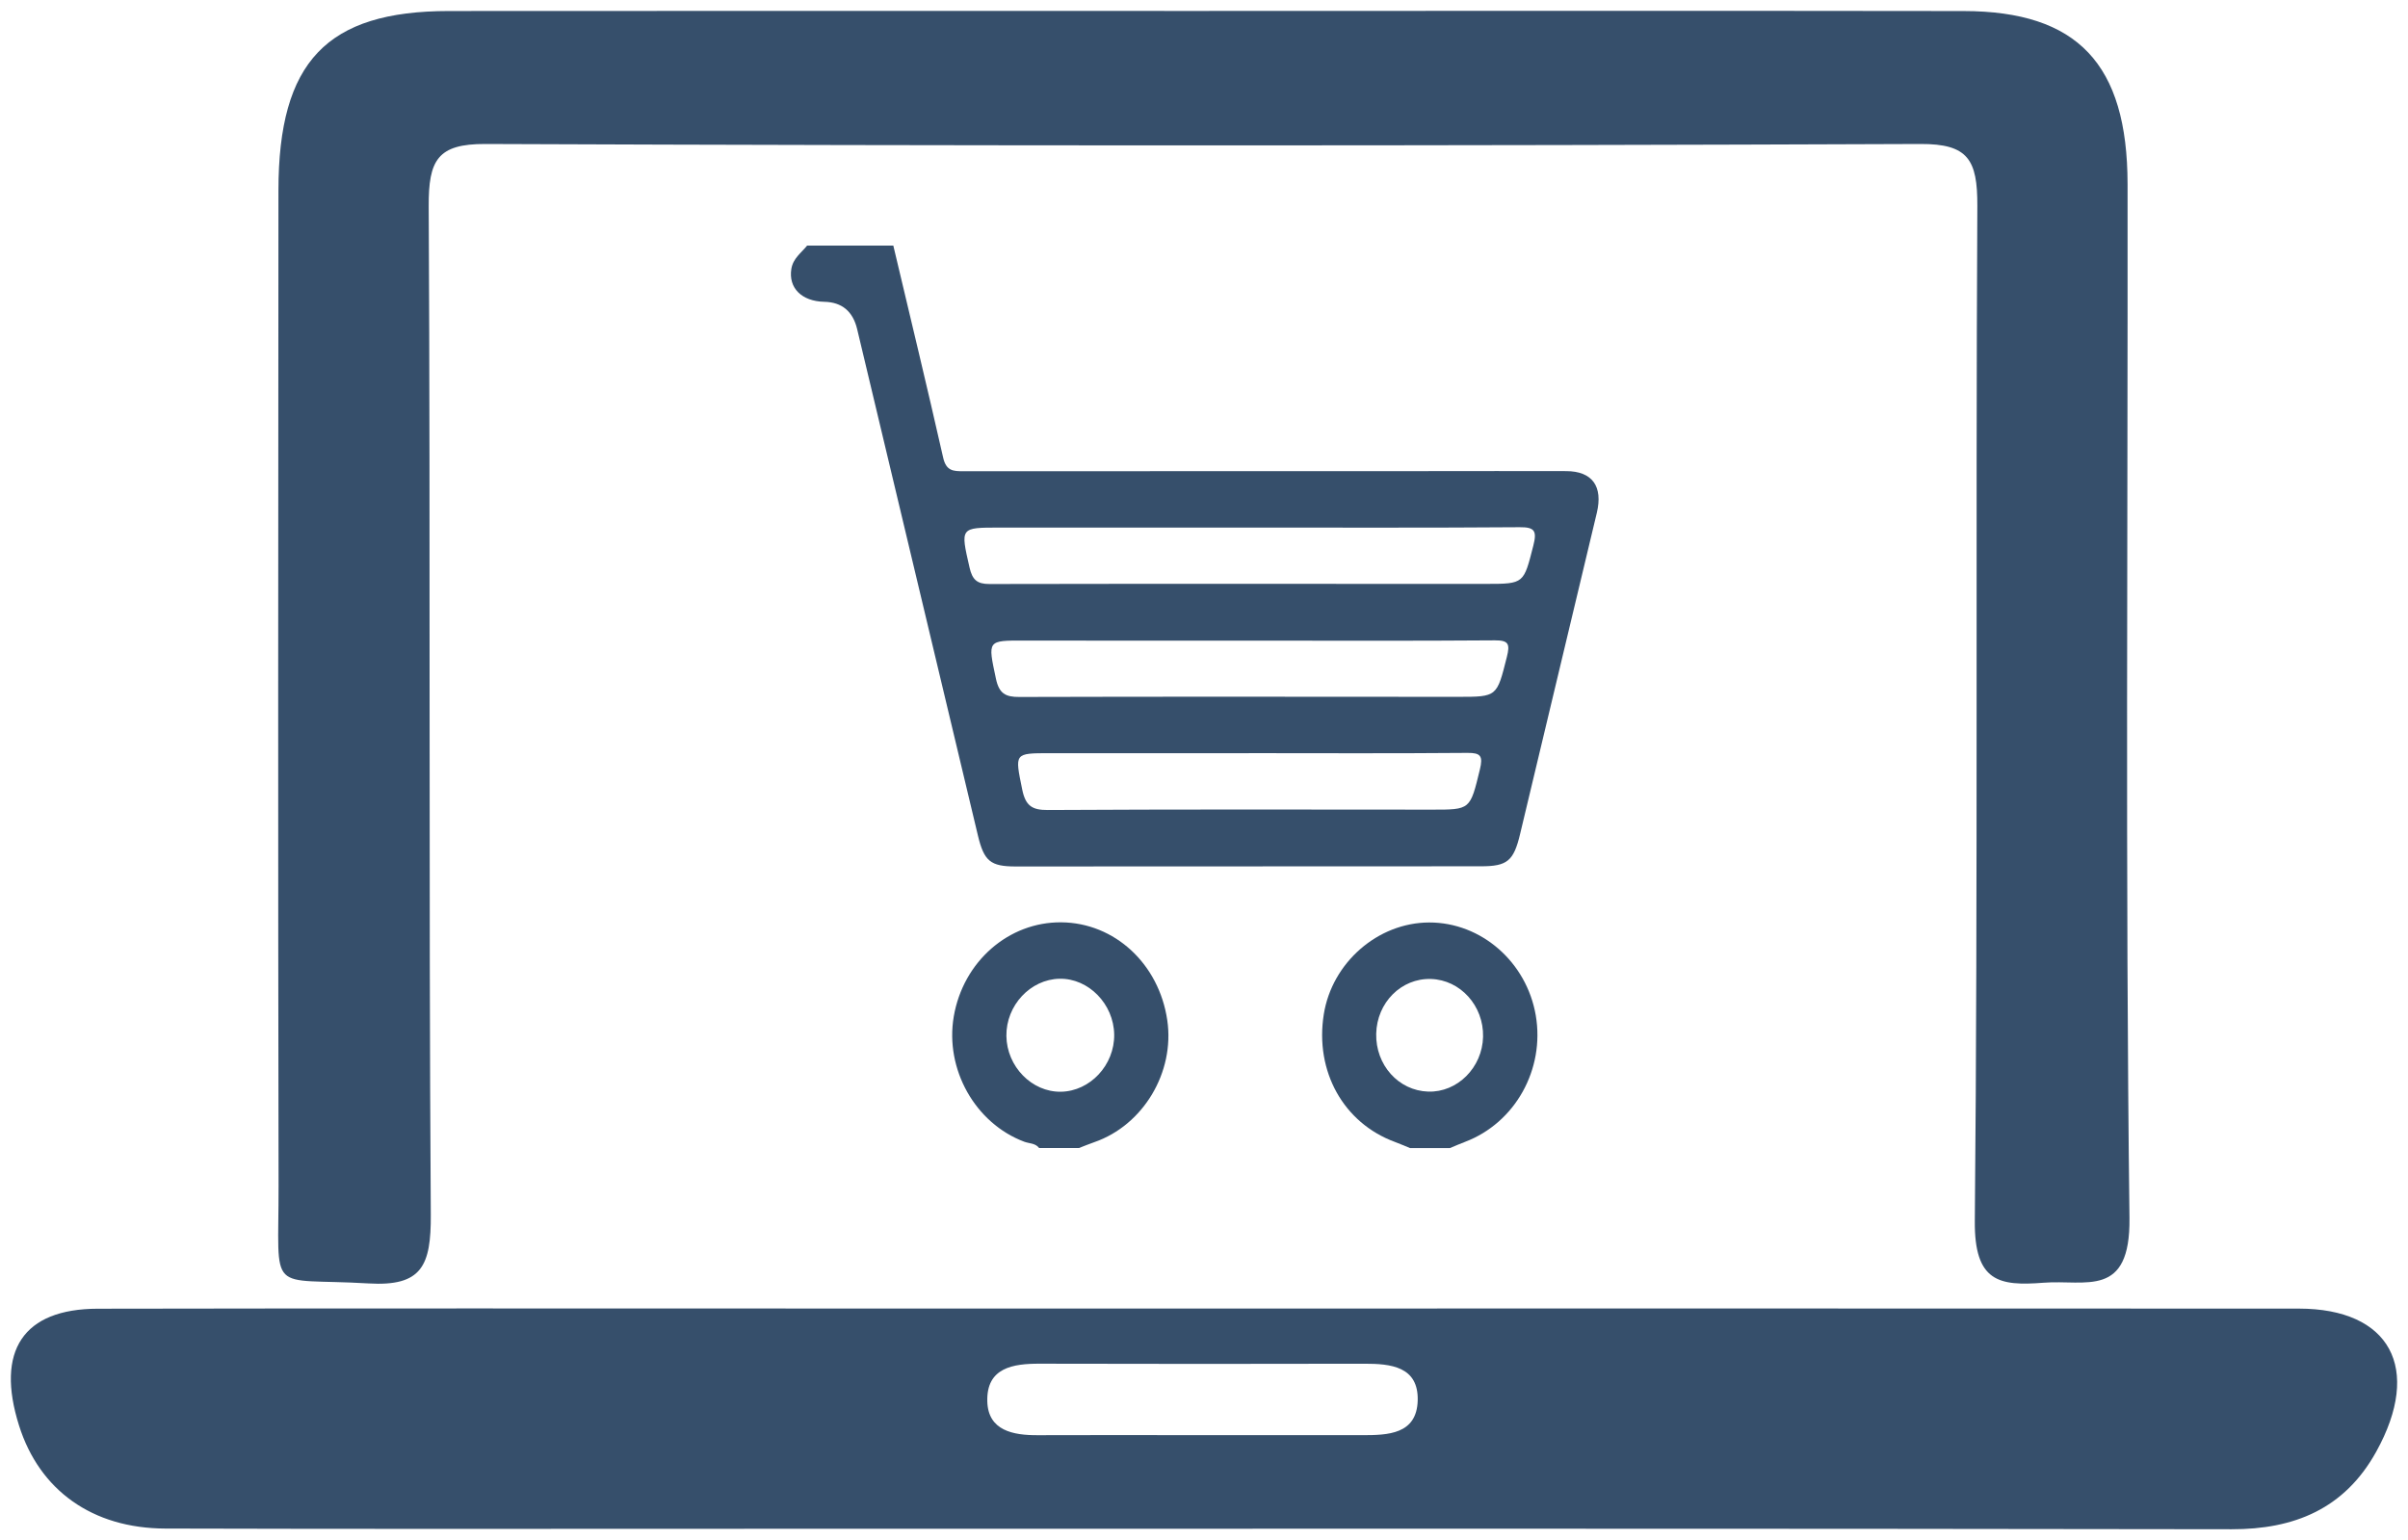
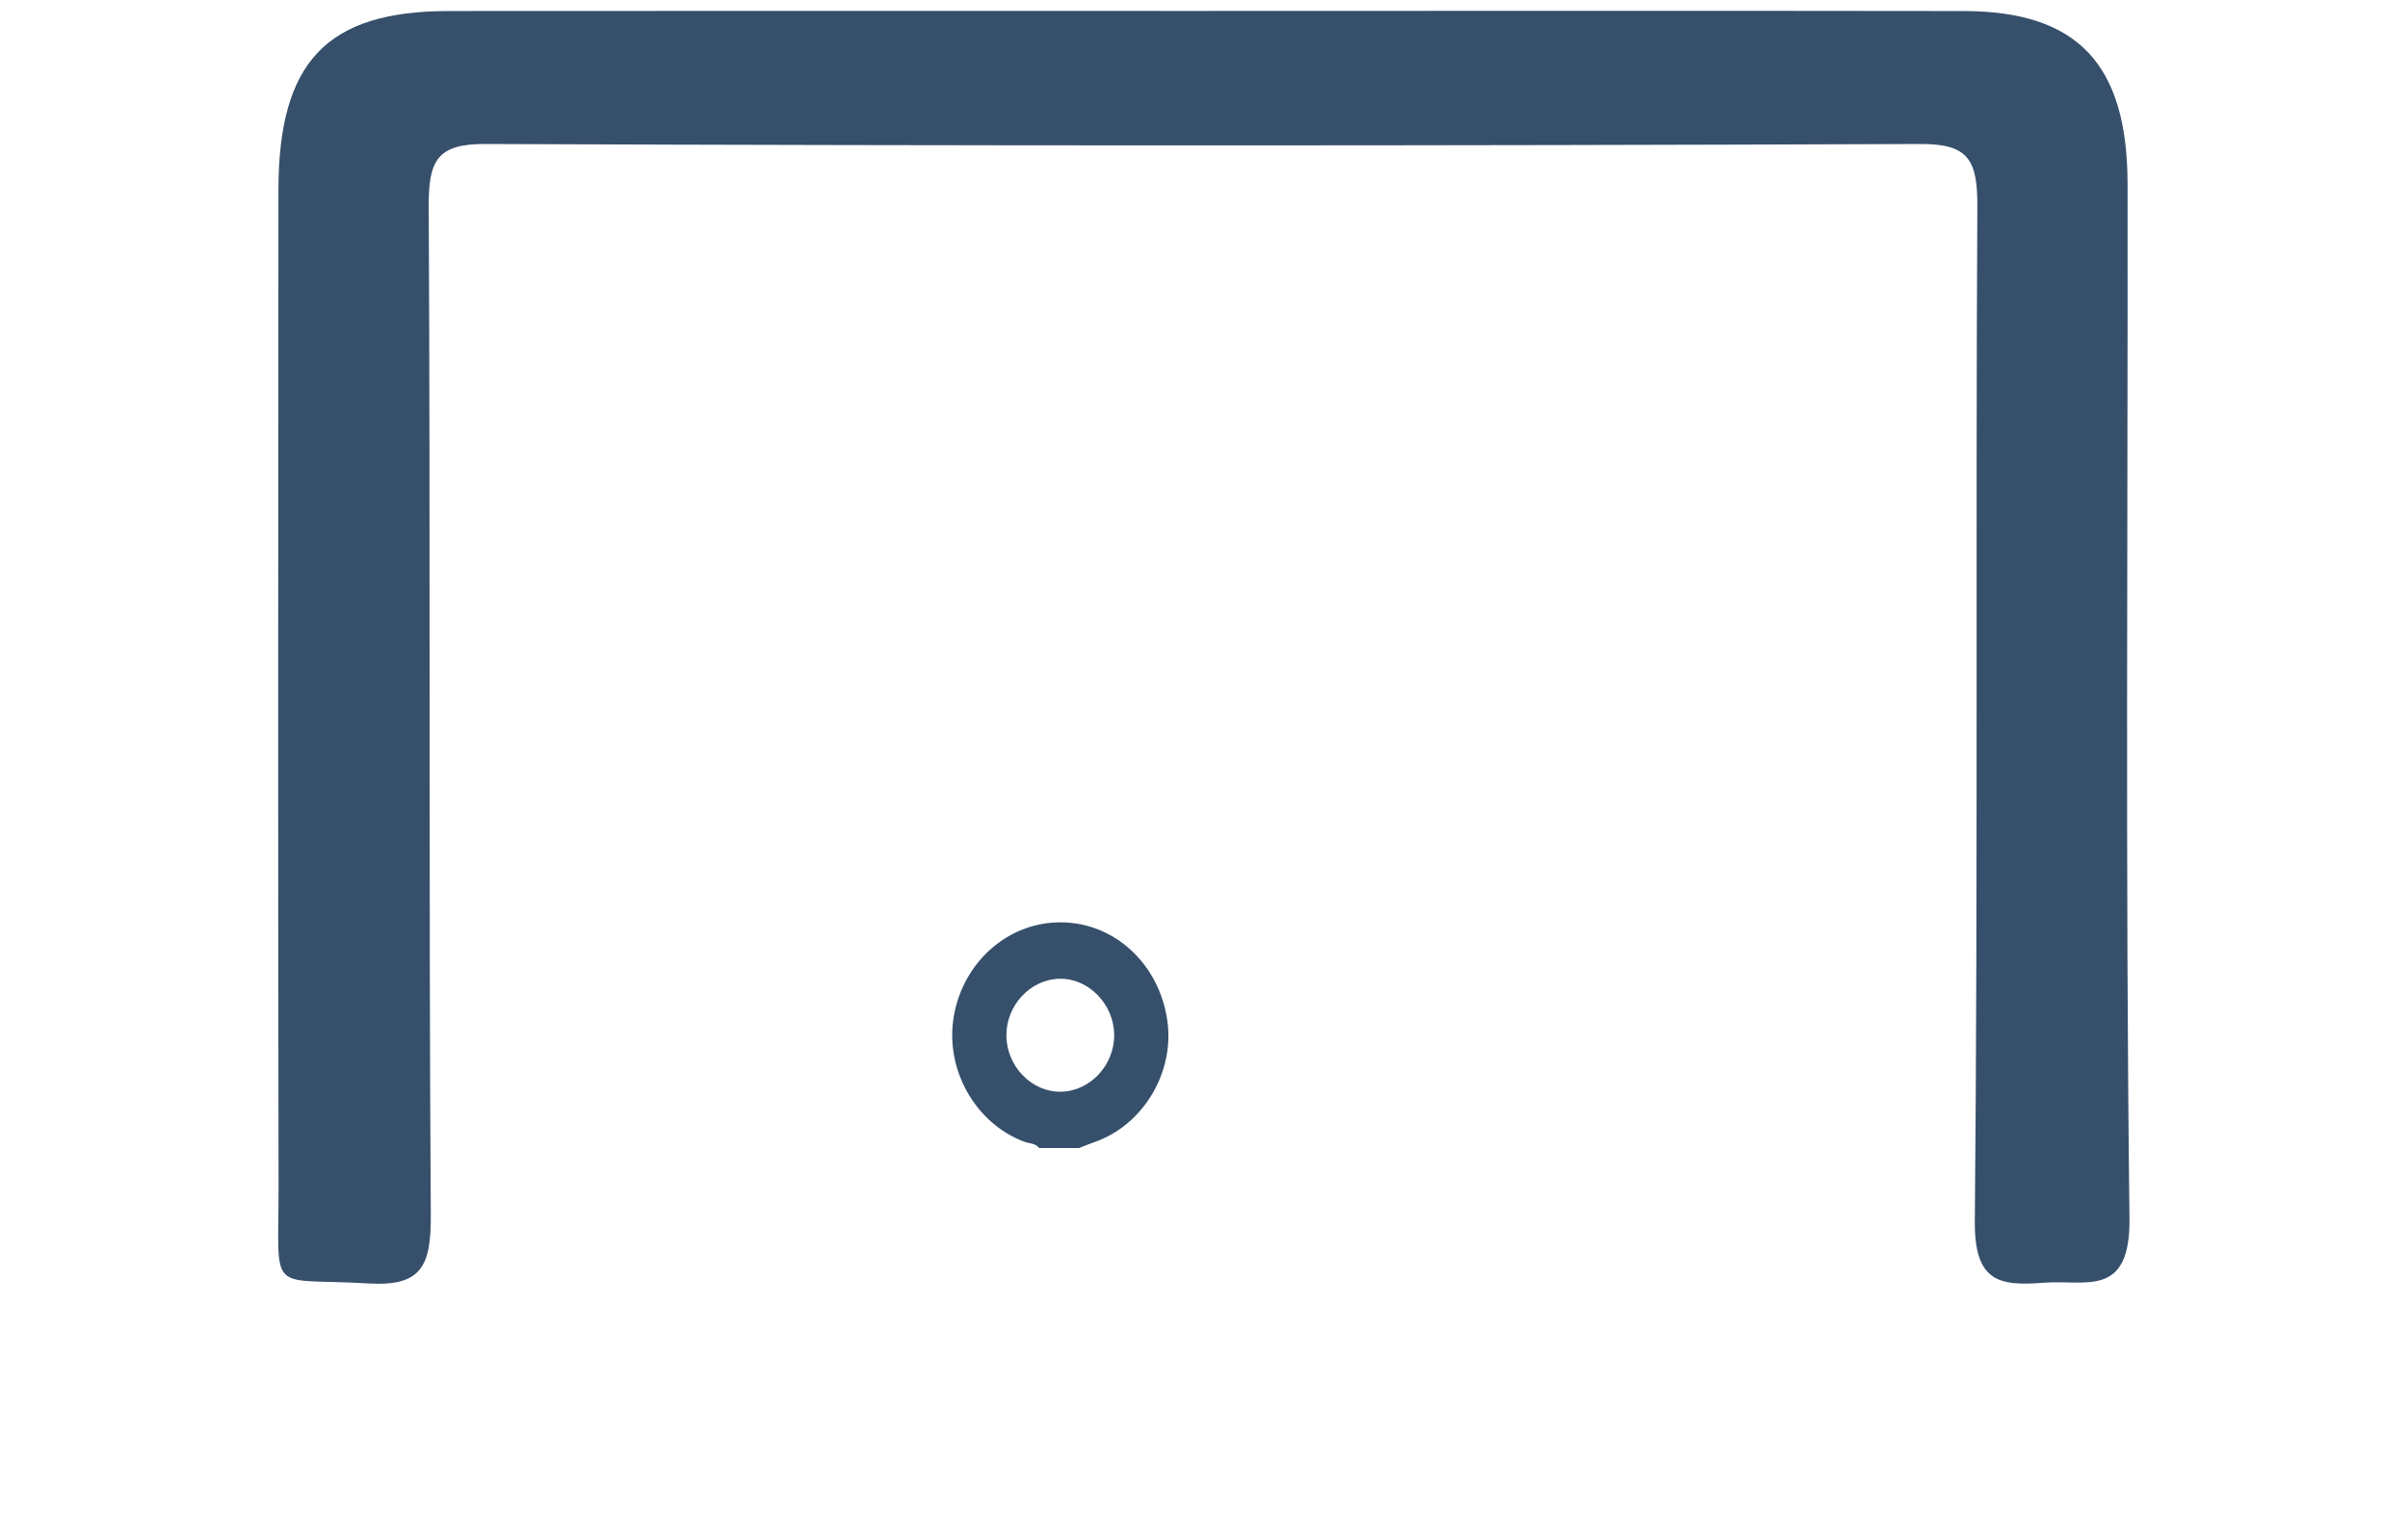
<svg xmlns="http://www.w3.org/2000/svg" width="111" height="71" viewBox="0 0 111 71" fill="none">
  <path d="M55.743 0.504C67.334 0.504 78.924 0.492 90.515 0.509C95.762 0.517 98.067 2.942 98.073 8.484C98.09 24.374 97.968 40.265 98.161 56.152C98.207 59.877 96.142 58.982 94.2 59.135C92.153 59.295 91.005 59.098 91.032 56.279C91.18 40.687 91.064 25.093 91.148 9.5C91.159 7.354 90.716 6.629 88.525 6.638C66.475 6.724 44.425 6.725 22.375 6.638C20.168 6.629 19.751 7.381 19.762 9.51C19.844 25.004 19.758 40.5 19.858 55.994C19.872 58.348 19.453 59.315 16.982 59.167C12.271 58.887 12.851 59.814 12.841 54.663C12.813 39.365 12.824 24.068 12.835 8.771C12.84 2.843 15.059 0.513 20.689 0.508C32.373 0.497 44.058 0.504 55.743 0.505V0.504Z" fill="#364F6B" />
-   <path d="M55.377 60.324C72.241 60.324 89.105 60.319 105.969 60.328C110.167 60.331 111.671 63.073 109.534 66.927C108.071 69.566 105.75 70.505 102.873 70.5C80.168 70.461 57.462 70.479 34.756 70.479C25.712 70.479 16.668 70.495 7.623 70.468C4.247 70.458 1.818 68.698 0.878 65.72C-0.209 62.278 1.063 60.34 4.502 60.333C16.09 60.311 27.679 60.324 39.267 60.324C44.637 60.324 50.007 60.324 55.377 60.324ZM55.453 66.163C57.901 66.163 60.35 66.164 62.797 66.163C63.962 66.163 65.31 66.132 65.351 64.561C65.391 62.99 64.098 62.867 62.896 62.869C57.906 62.879 52.915 62.882 47.925 62.868C46.704 62.864 45.467 63.046 45.511 64.608C45.549 65.959 46.713 66.169 47.826 66.164C50.369 66.154 52.91 66.16 55.453 66.163Z" fill="#364F6B" />
-   <path d="M41.178 11.32C41.95 14.578 42.738 17.832 43.476 21.097C43.616 21.718 43.95 21.724 44.407 21.724C51.532 21.718 58.658 21.719 65.785 21.719C67.923 21.719 70.06 21.711 72.198 21.719C73.398 21.723 73.9 22.42 73.607 23.645C72.427 28.581 71.248 33.517 70.07 38.453C69.774 39.691 69.481 39.936 68.276 39.937C61.124 39.941 53.973 39.944 46.822 39.945C45.656 39.945 45.361 39.701 45.077 38.512C43.222 30.733 41.367 22.954 39.512 15.175C39.315 14.351 38.809 13.93 37.994 13.913C36.95 13.891 36.338 13.27 36.478 12.399C36.557 11.907 36.935 11.659 37.206 11.322C38.53 11.322 39.854 11.322 41.178 11.322V11.32ZM57.605 24.322C53.76 24.322 49.915 24.322 46.07 24.322C44.251 24.322 44.27 24.317 44.692 26.163C44.821 26.728 45.04 26.926 45.612 26.924C53.251 26.908 60.889 26.921 68.528 26.918C70.264 26.918 70.236 26.898 70.681 25.152C70.853 24.478 70.746 24.3 70.057 24.305C65.907 24.337 61.756 24.32 57.606 24.322H57.605ZM57.612 29.534C54.151 29.534 50.69 29.539 47.229 29.531C45.498 29.527 45.532 29.511 45.908 31.285C46.054 31.977 46.353 32.134 46.987 32.131C53.732 32.111 60.475 32.122 67.219 32.125C69.021 32.125 68.999 32.119 69.46 30.288C69.61 29.694 69.546 29.517 68.911 29.521C65.145 29.55 61.378 29.535 57.612 29.534ZM57.569 34.723C54.516 34.723 51.463 34.723 48.409 34.723C46.737 34.723 46.779 34.714 47.12 36.395C47.272 37.147 47.576 37.346 48.293 37.342C54.195 37.309 60.098 37.319 66 37.325C67.788 37.327 67.766 37.334 68.218 35.47C68.368 34.854 68.255 34.703 67.644 34.709C64.286 34.737 60.928 34.723 57.569 34.721V34.723Z" fill="#364F6B" />
  <path d="M47.901 52.926C47.725 52.694 47.444 52.722 47.212 52.634C44.954 51.786 43.548 49.291 43.966 46.856C44.401 44.328 46.493 42.498 48.923 42.52C51.38 42.542 53.426 44.433 53.807 47.033C54.159 49.432 52.699 51.872 50.446 52.654C50.206 52.737 49.971 52.835 49.734 52.926H47.9H47.901ZM51.36 47.693C51.339 46.285 50.178 45.097 48.844 45.121C47.496 45.146 46.373 46.353 46.391 47.758C46.409 49.169 47.566 50.351 48.904 50.33C50.252 50.308 51.38 49.097 51.36 47.693Z" fill="#364F6B" />
-   <path d="M65 52.928C64.766 52.833 64.533 52.732 64.296 52.643C61.93 51.769 60.605 49.392 61.021 46.765C61.4 44.376 63.513 42.534 65.879 42.527C68.276 42.521 70.371 44.347 70.793 46.809C71.219 49.301 69.841 51.766 67.533 52.641C67.297 52.729 67.067 52.832 66.834 52.928H65ZM68.364 47.796C68.396 46.368 67.318 45.173 65.962 45.132C64.595 45.09 63.47 46.218 63.438 47.657C63.407 49.098 64.466 50.279 65.832 50.324C67.178 50.369 68.332 49.216 68.364 47.796Z" fill="#364F6B" />
</svg>